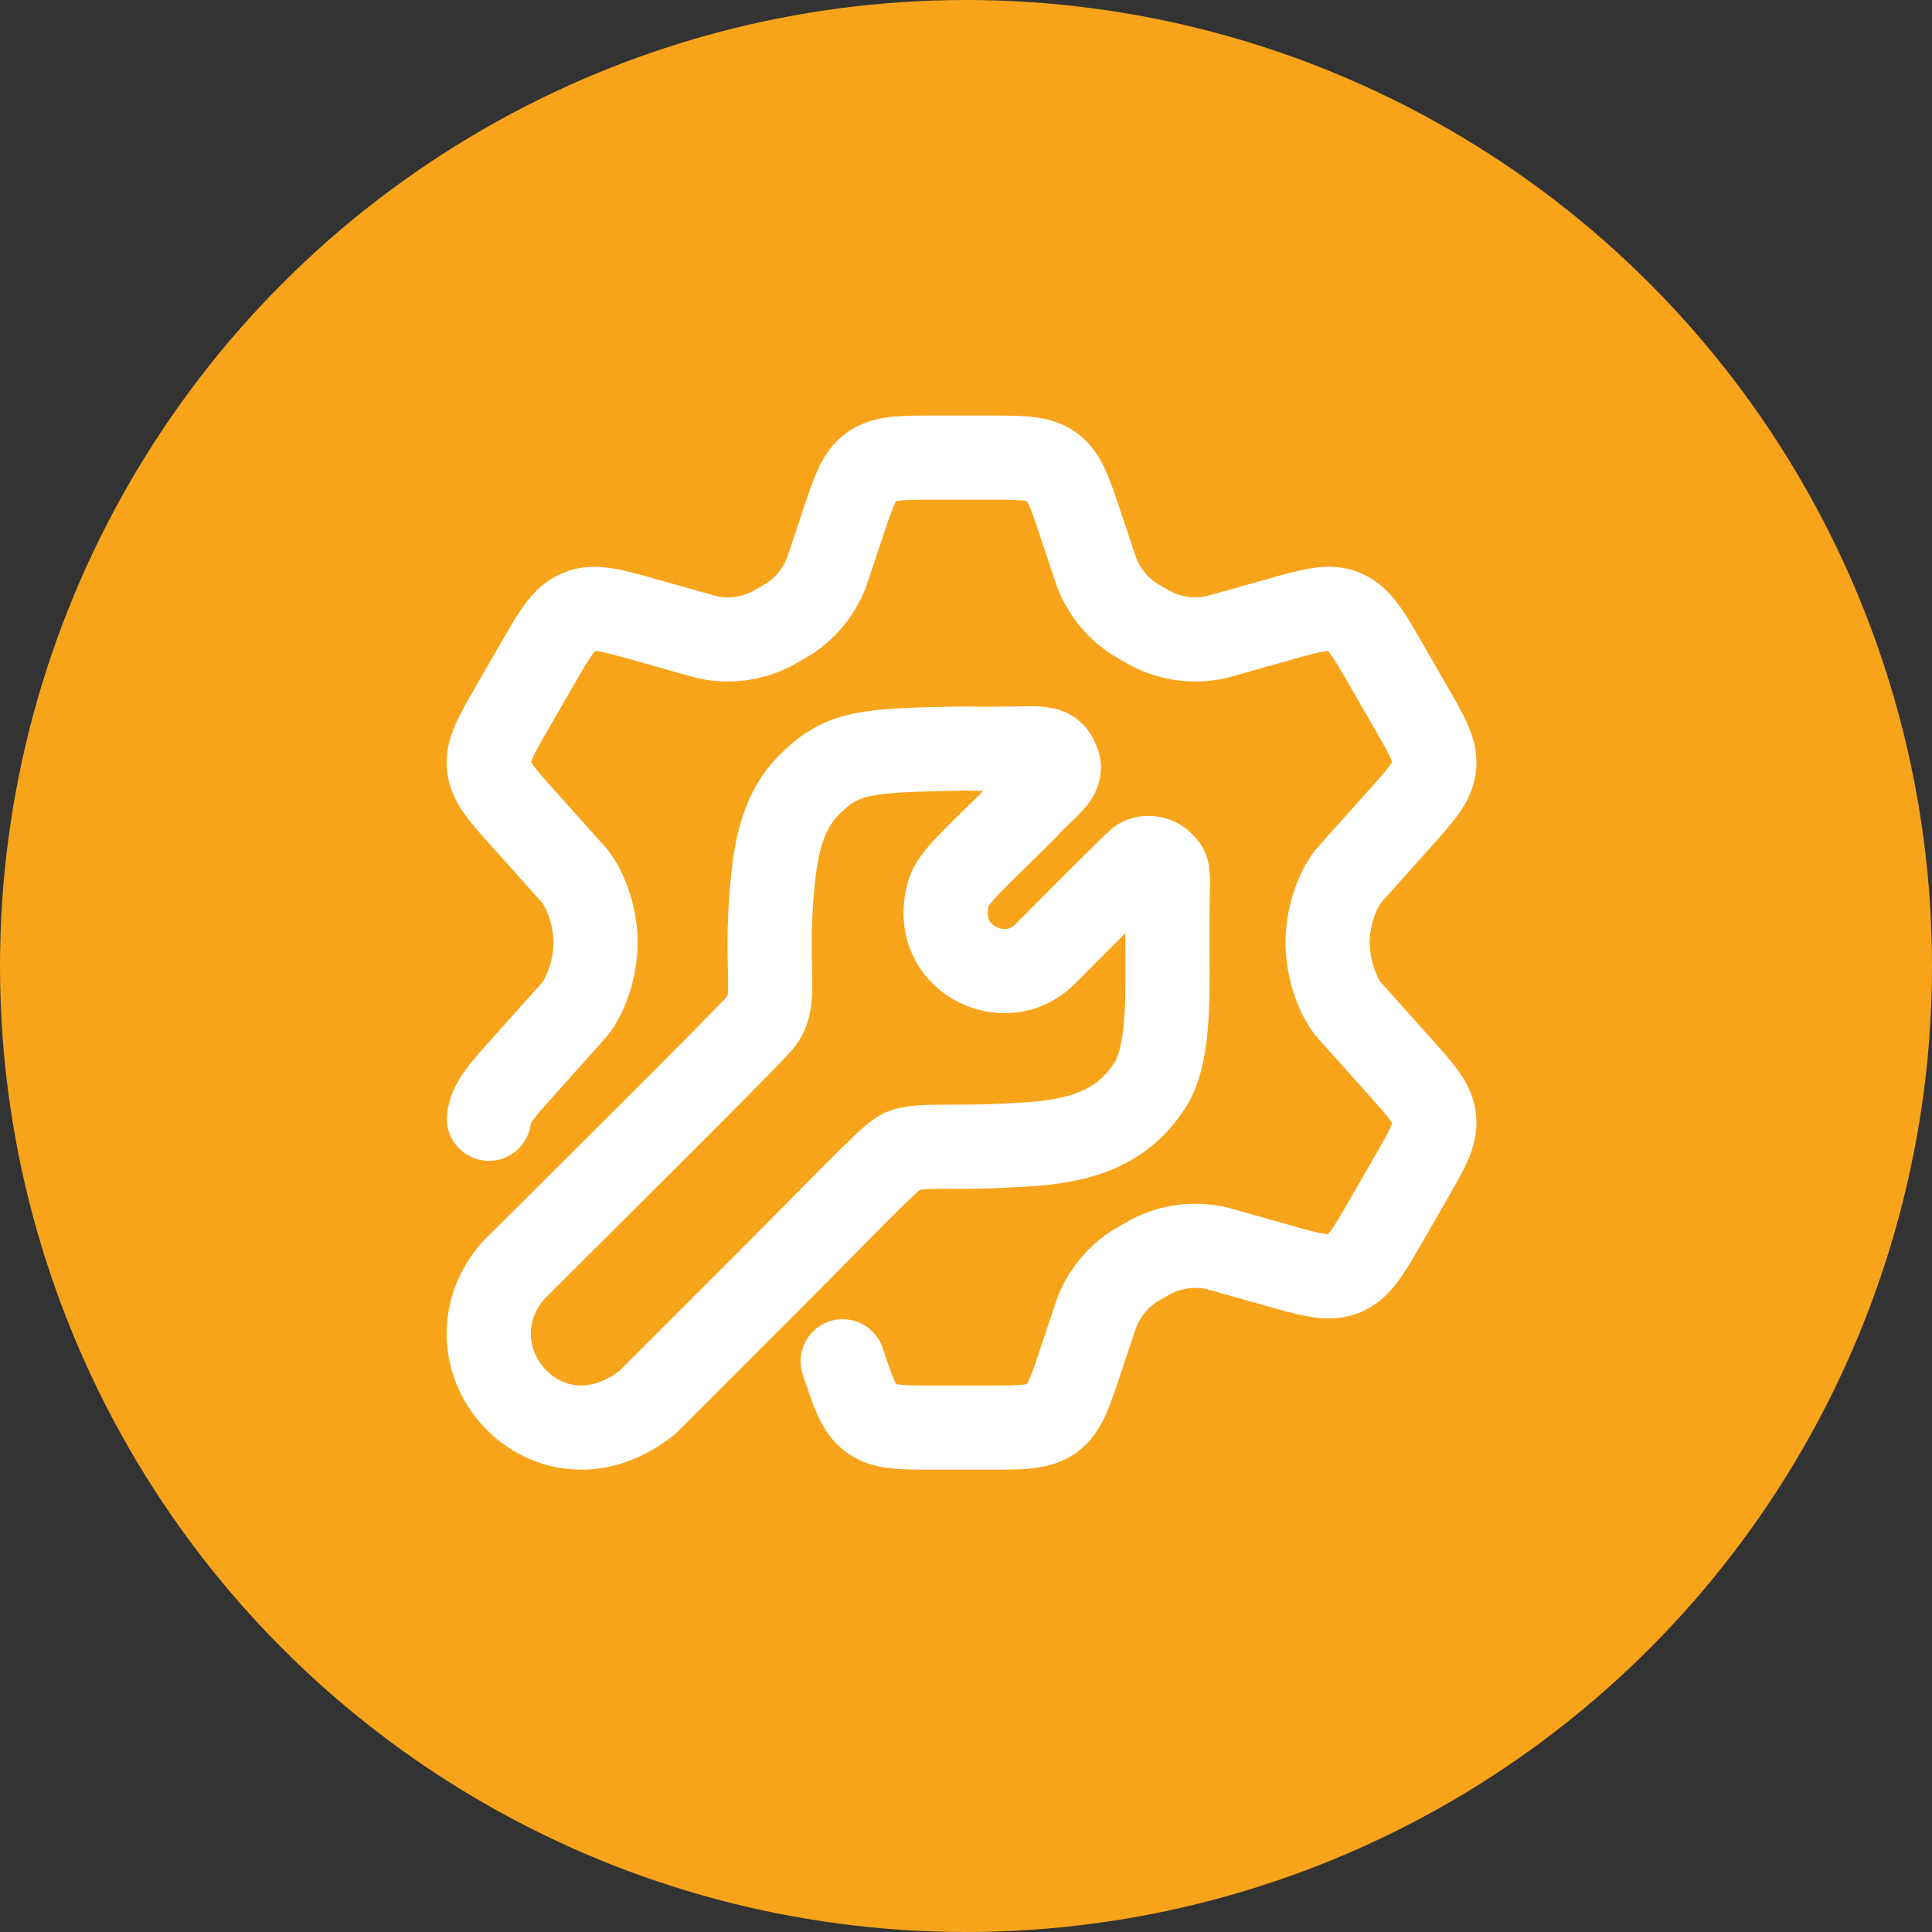
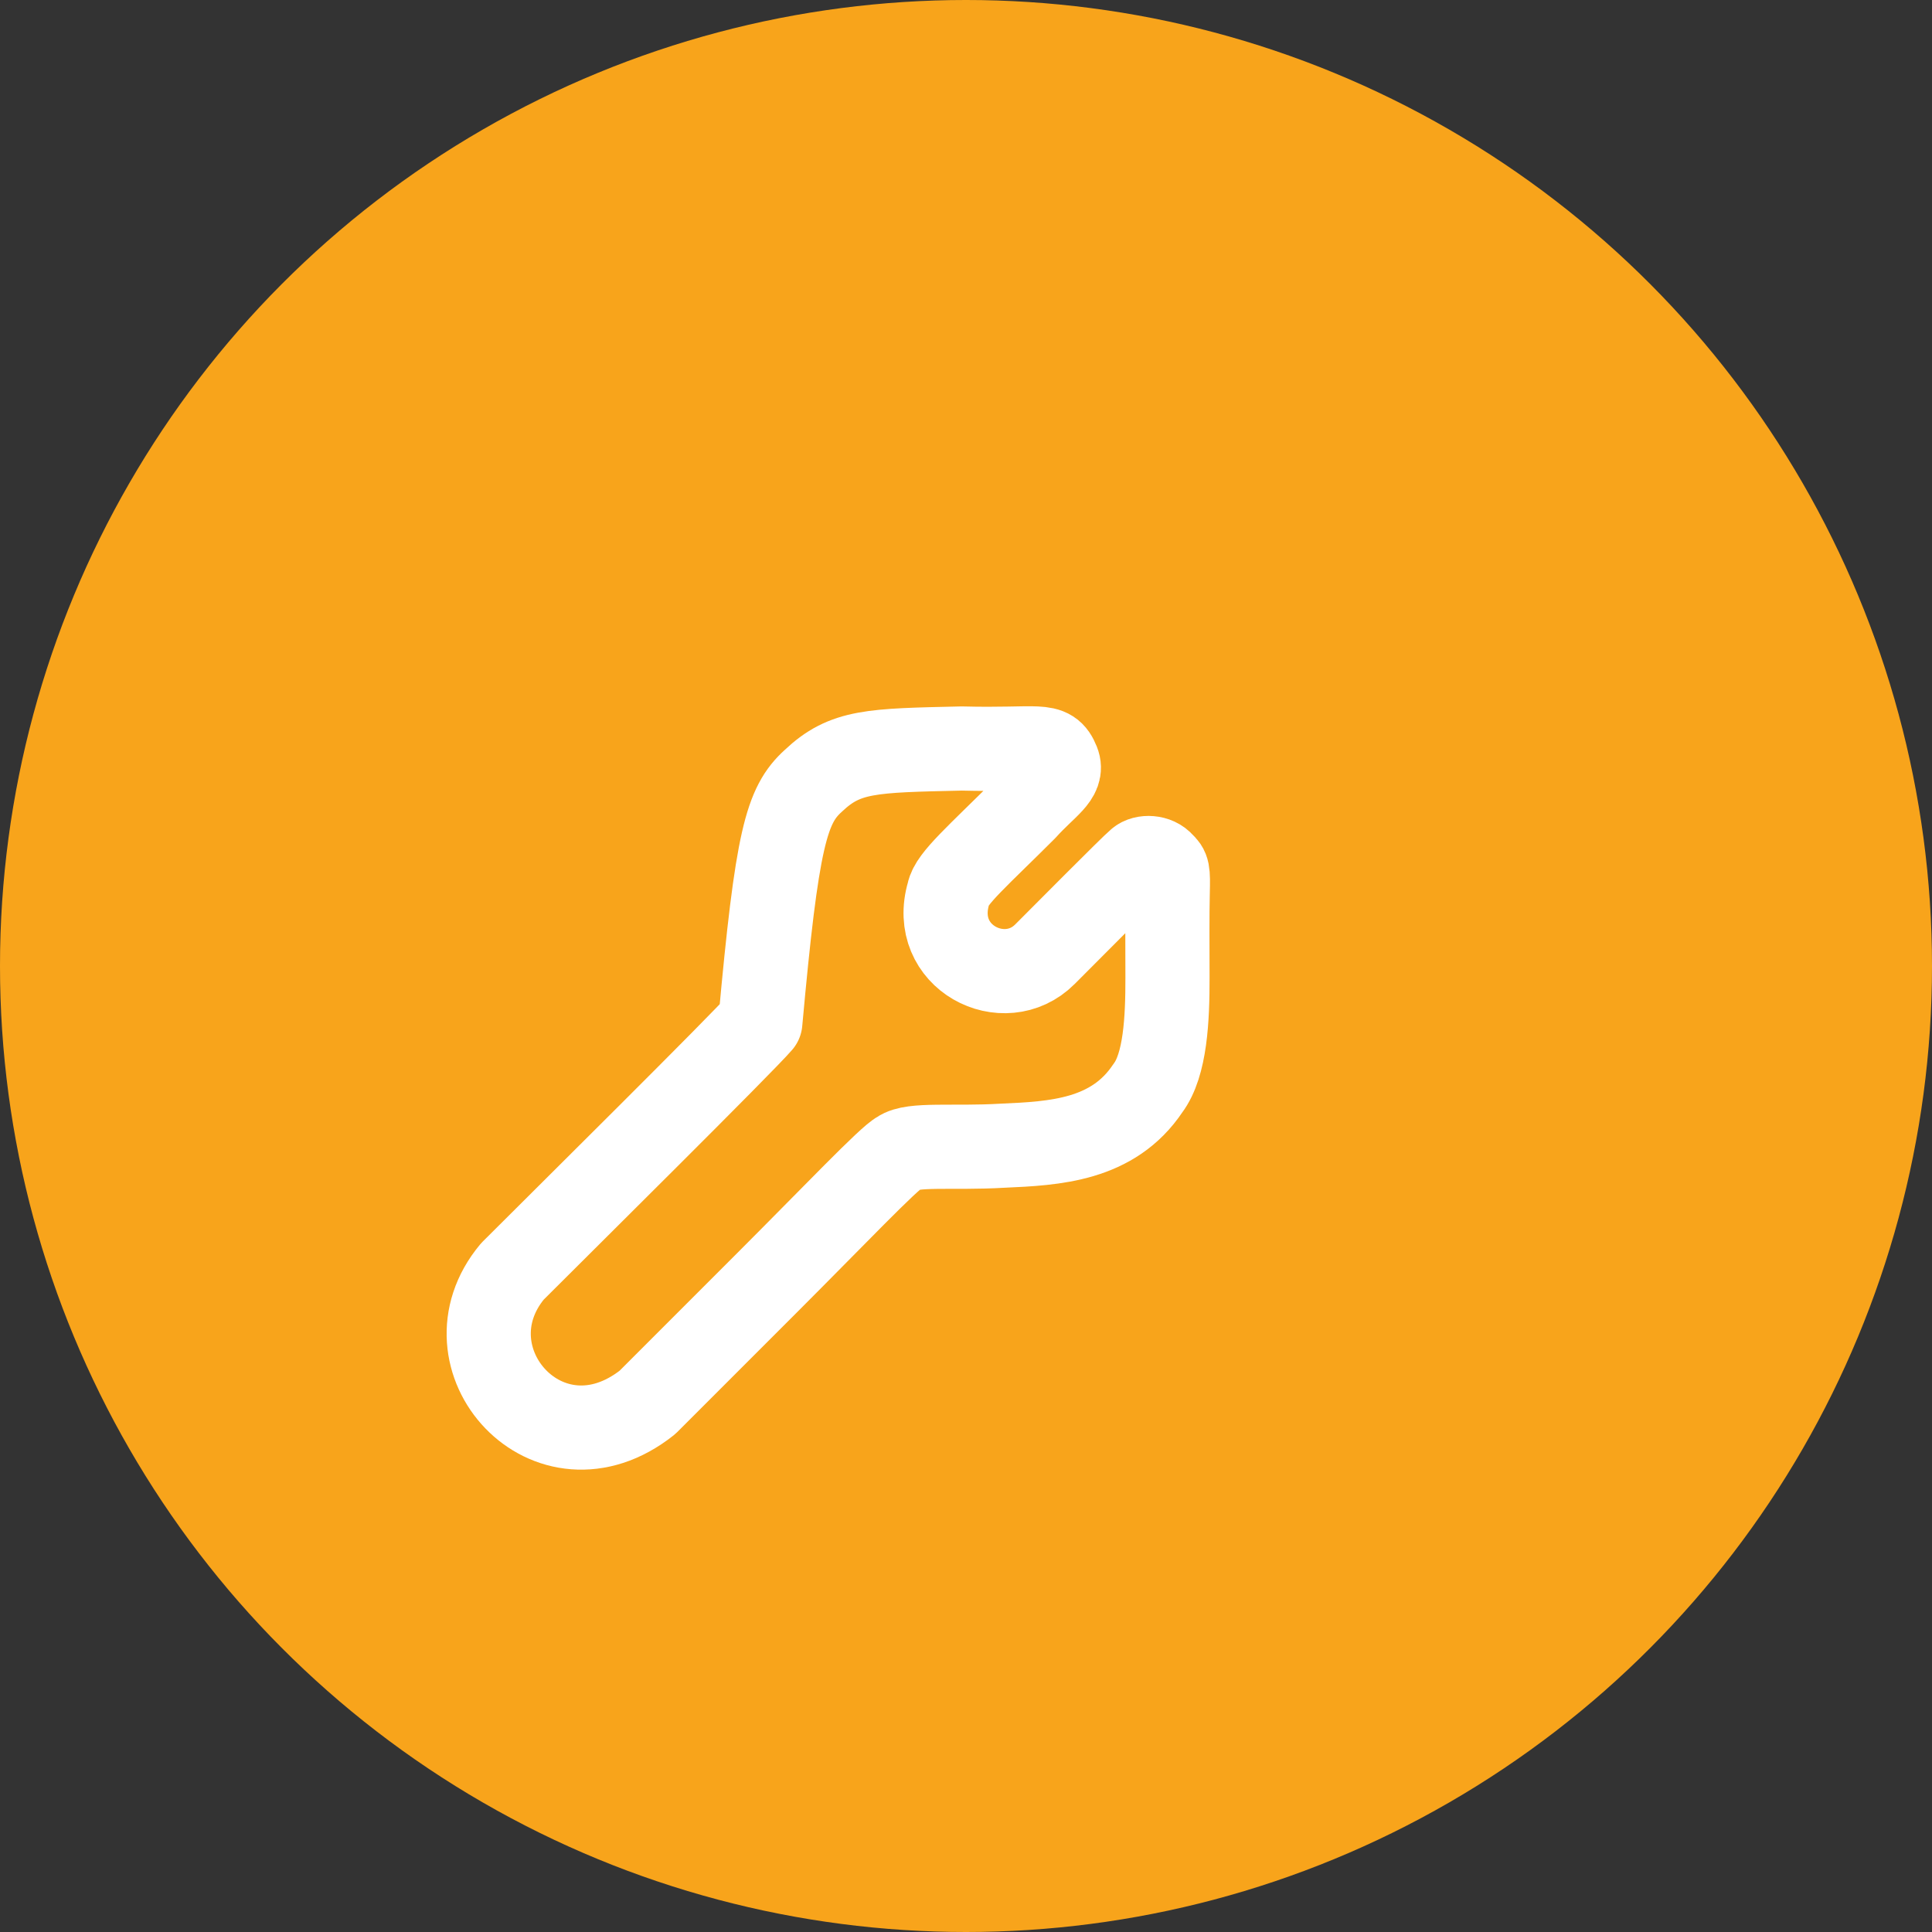
<svg xmlns="http://www.w3.org/2000/svg" width="66" height="66" viewBox="0 0 66 66" fill="none">
  <rect x="0" y="0" width="66" height="66" fill="#333333" stroke="none" />
  <circle cx="33" cy="33" r="33" fill="#F8A41B" />
-   <path d="M16.702 38.219C16.759 37.684 17.146 37.252 17.923 36.389L19.631 34.48C20.048 33.951 20.345 33.03 20.345 32.202C20.345 31.373 20.048 30.452 19.631 29.924L17.923 28.014C17.146 27.151 16.758 26.72 16.702 26.184C16.646 25.649 16.936 25.145 17.515 24.14L18.333 22.72C18.952 21.647 19.261 21.11 19.787 20.896C20.313 20.682 20.908 20.851 22.098 21.189L24.12 21.758C24.88 21.934 25.677 21.834 26.371 21.478L26.929 21.156C27.524 20.775 27.981 20.213 28.235 19.553L28.788 17.9C29.152 16.807 29.334 16.26 29.766 15.947C30.2 15.634 30.775 15.634 31.925 15.634H33.772C34.922 15.634 35.498 15.634 35.931 15.947C36.364 16.26 36.545 16.807 36.909 17.9L37.462 19.553C37.716 20.213 38.173 20.775 38.768 21.156L39.326 21.478C40.02 21.834 40.817 21.934 41.577 21.758L43.599 21.189C44.789 20.851 45.384 20.682 45.91 20.896C46.436 21.11 46.745 21.647 47.364 22.72L48.181 24.14C48.761 25.145 49.051 25.649 48.995 26.184C48.938 26.72 48.55 27.151 47.775 28.014L46.066 29.924C45.649 30.452 45.352 31.373 45.352 32.202C45.352 33.03 45.649 33.951 46.066 34.48L47.775 36.389C48.55 37.252 48.938 37.684 48.995 38.219C49.051 38.755 48.761 39.258 48.181 40.264L47.364 41.683C46.745 42.756 46.436 43.293 45.91 43.507C45.384 43.721 44.789 43.552 43.599 43.215L41.577 42.645C40.817 42.47 40.02 42.569 39.326 42.926L38.768 43.248C38.173 43.629 37.716 44.191 37.463 44.851L36.909 46.504C36.545 47.597 36.364 48.144 35.931 48.456C35.498 48.769 34.922 48.769 33.772 48.769H31.925C30.775 48.769 30.2 48.769 29.766 48.456C29.334 48.144 29.152 47.597 28.788 46.504" stroke="white" stroke-width="2.875" stroke-linecap="round" stroke-linejoin="round" />
-   <path d="M17.505 43.433C19.295 41.644 25.378 35.62 25.974 34.924C26.605 34.189 26.094 33.195 26.398 30.113C26.545 28.622 26.866 27.505 27.784 26.674C28.877 25.64 29.772 25.64 32.853 25.57C35.537 25.64 35.855 25.342 36.134 26.038C36.333 26.535 35.736 26.833 35.02 27.628C33.43 29.219 32.495 30.014 32.406 30.511C31.76 32.698 34.305 33.99 35.696 32.598C36.222 32.072 38.658 29.616 38.897 29.418C39.076 29.258 39.504 29.266 39.712 29.517C39.891 29.693 39.911 29.716 39.891 30.511C39.873 31.247 39.881 32.304 39.883 33.394C39.886 34.806 39.812 36.376 39.215 37.171C38.022 38.96 36.034 39.06 34.245 39.139C32.555 39.239 31.163 39.06 30.726 39.378C30.368 39.557 28.48 41.545 26.193 43.831L22.118 47.907C18.738 50.59 15.02 46.416 17.505 43.433Z" stroke="white" stroke-width="2.875" stroke-linecap="round" stroke-linejoin="round" />
+   <path d="M17.505 43.433C19.295 41.644 25.378 35.62 25.974 34.924C26.545 28.622 26.866 27.505 27.784 26.674C28.877 25.64 29.772 25.64 32.853 25.57C35.537 25.64 35.855 25.342 36.134 26.038C36.333 26.535 35.736 26.833 35.02 27.628C33.43 29.219 32.495 30.014 32.406 30.511C31.76 32.698 34.305 33.99 35.696 32.598C36.222 32.072 38.658 29.616 38.897 29.418C39.076 29.258 39.504 29.266 39.712 29.517C39.891 29.693 39.911 29.716 39.891 30.511C39.873 31.247 39.881 32.304 39.883 33.394C39.886 34.806 39.812 36.376 39.215 37.171C38.022 38.96 36.034 39.06 34.245 39.139C32.555 39.239 31.163 39.06 30.726 39.378C30.368 39.557 28.48 41.545 26.193 43.831L22.118 47.907C18.738 50.59 15.02 46.416 17.505 43.433Z" stroke="white" stroke-width="2.875" stroke-linecap="round" stroke-linejoin="round" />
</svg>